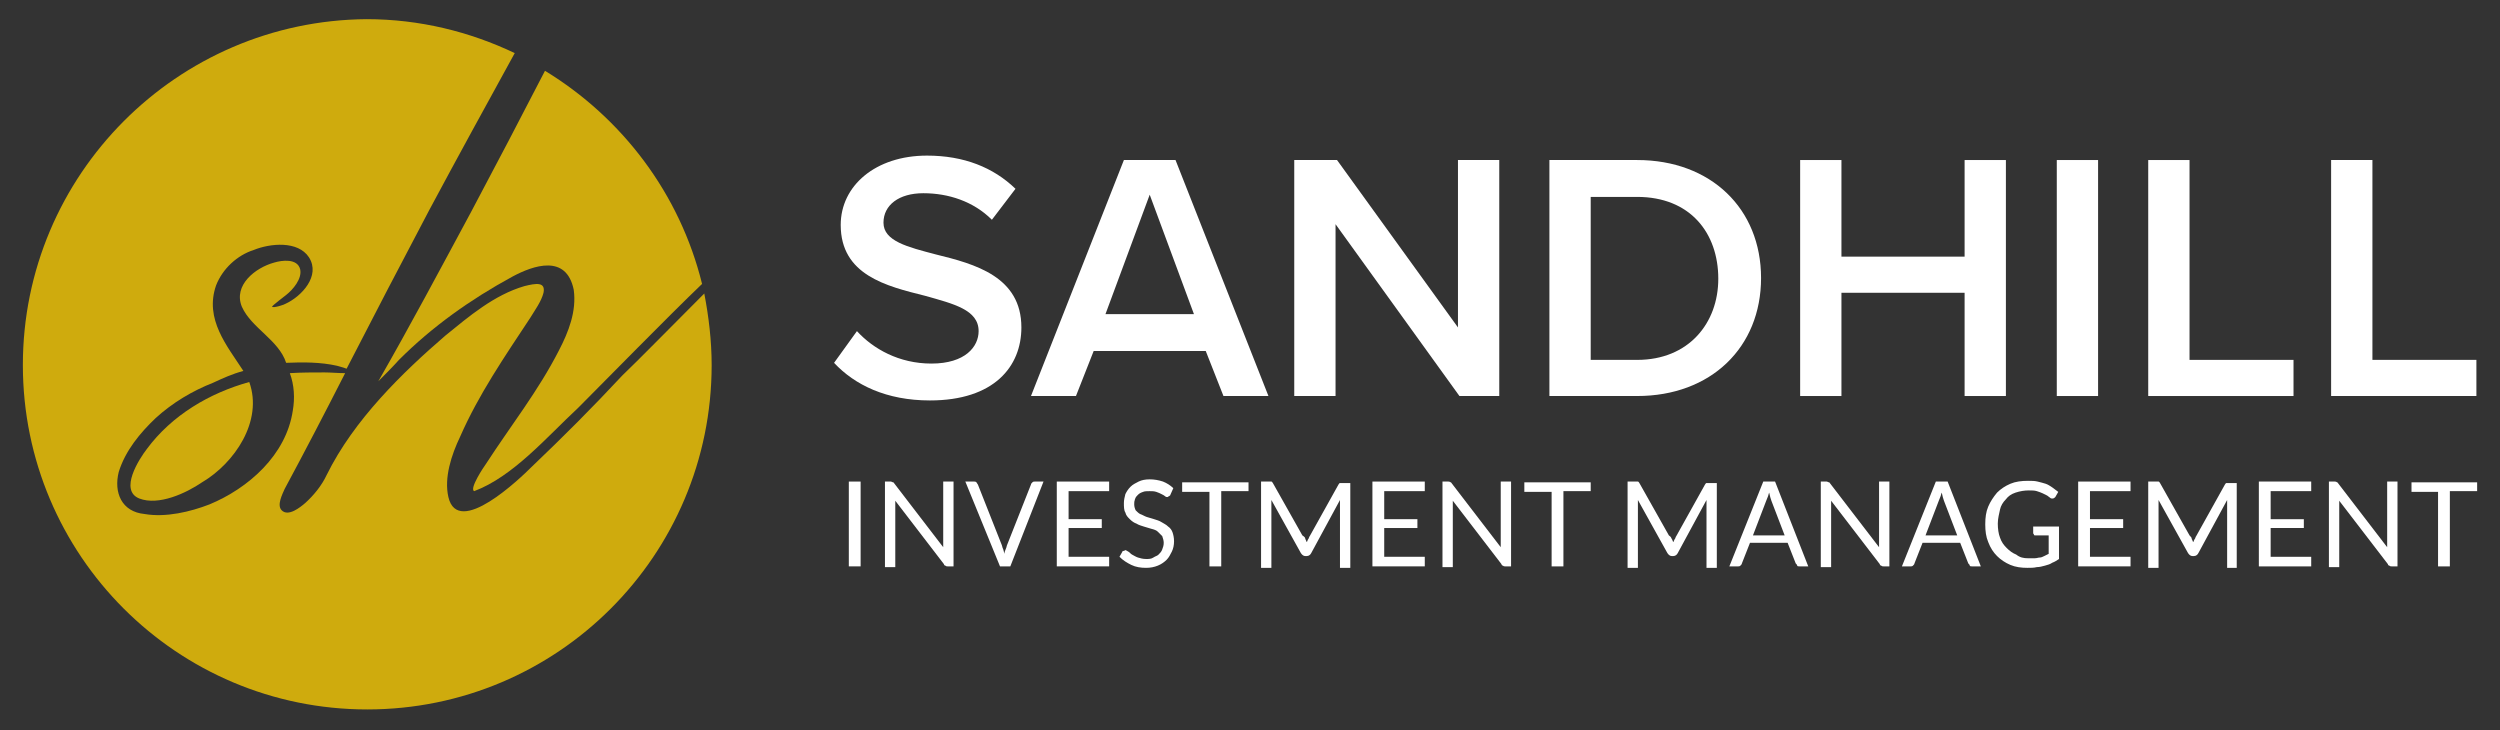
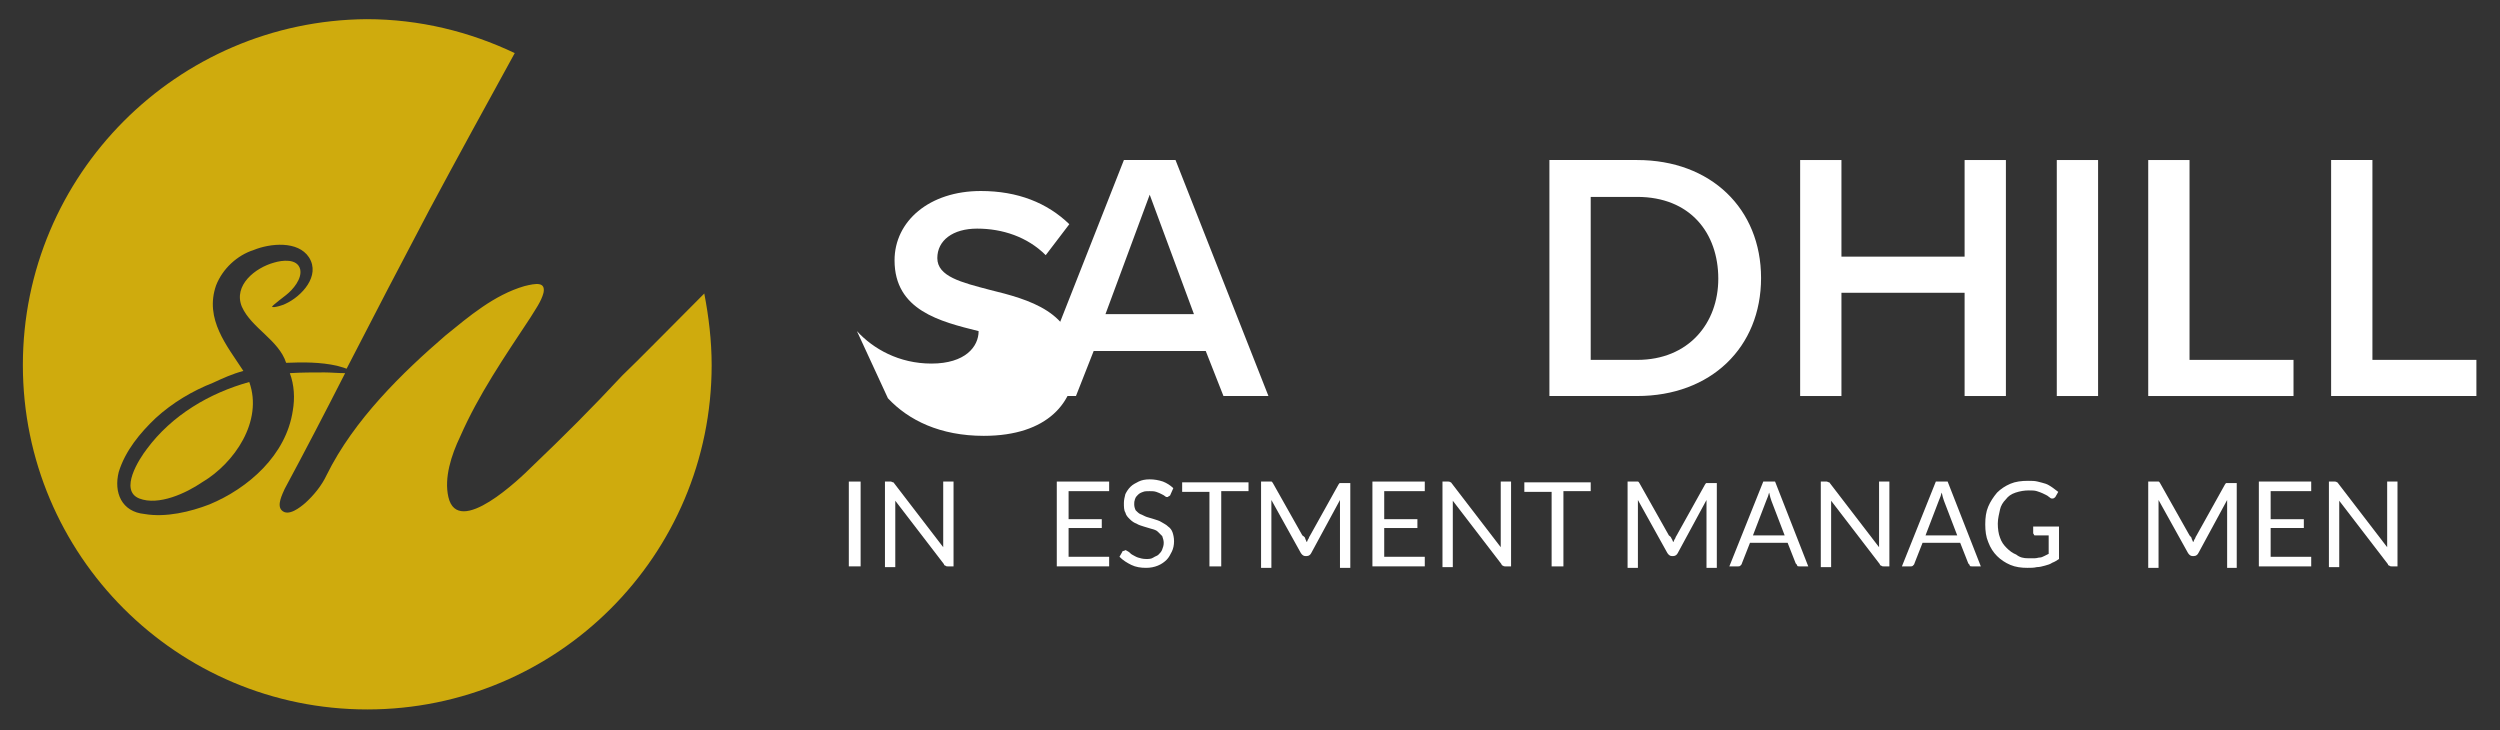
<svg xmlns="http://www.w3.org/2000/svg" version="1.1" id="Layer_1" x="0px" y="0px" viewBox="0 0 339 99" style="enable-background:new 0 0 339 99;" xml:space="preserve">
  <rect x="0" y="0" width="339" height="99" fill="#333333" stroke="none" />
  <style type="text/css">
	.st0{fill:#FFFFFF;}
	.st1{fill:#CFAB0D;}
</style>
  <g>
    <g>
      <path class="st0" d="M116.7,76.8h-1.6V65.3h1.6V76.8z" />
      <path class="st0" d="M121.1,65.4c0.1,0,0.1,0.1,0.2,0.2l6.6,8.6c0-0.1,0-0.3,0-0.4c0-0.1,0-0.3,0-0.4v-8.1h1.4v11.5h-0.8    c-0.1,0-0.2,0-0.3-0.1c-0.1,0-0.2-0.1-0.2-0.2l-6.6-8.6c0,0.1,0,0.3,0,0.4s0,0.2,0,0.4v8.2H120V65.3h0.8    C120.9,65.3,121,65.4,121.1,65.4z" />
-       <path class="st0" d="M130.9,65.3h1.2c0.1,0,0.2,0,0.3,0.1c0.1,0.1,0.1,0.2,0.2,0.3l3.2,8.1c0.1,0.2,0.1,0.4,0.2,0.6    c0.1,0.2,0.1,0.4,0.2,0.7c0-0.2,0.1-0.5,0.2-0.7c0.1-0.2,0.1-0.4,0.2-0.6l3.2-8.1c0-0.1,0.1-0.2,0.2-0.3c0.1-0.1,0.2-0.1,0.3-0.1    h1.2L137,76.8h-1.4L130.9,65.3z" />
      <path class="st0" d="M150.4,65.3v1.3h-5.5v3.8h4.5v1.2h-4.5v3.9h5.5v1.3h-7.1V65.3H150.4z" />
      <path class="st0" d="M158.7,67.1c0,0.1-0.1,0.1-0.2,0.2c-0.1,0-0.1,0.1-0.2,0.1c-0.1,0-0.2,0-0.3-0.1s-0.3-0.2-0.5-0.3    c-0.2-0.1-0.4-0.2-0.7-0.3c-0.3-0.1-0.6-0.1-0.9-0.1c-0.3,0-0.7,0-0.9,0.1c-0.3,0.1-0.5,0.2-0.7,0.4c-0.2,0.2-0.3,0.3-0.4,0.6    s-0.1,0.4-0.1,0.7c0,0.3,0.1,0.6,0.2,0.8c0.2,0.2,0.4,0.4,0.6,0.5c0.3,0.1,0.6,0.3,0.9,0.4c0.3,0.1,0.7,0.2,1,0.3s0.7,0.2,1,0.4    s0.6,0.3,0.9,0.6c0.3,0.2,0.5,0.5,0.6,0.8s0.2,0.7,0.2,1.2c0,0.5-0.1,1-0.3,1.4c-0.2,0.4-0.4,0.8-0.7,1.1s-0.7,0.6-1.2,0.8    c-0.5,0.2-1,0.3-1.6,0.3c-0.7,0-1.4-0.1-2-0.4c-0.6-0.3-1.1-0.6-1.6-1.1l0.4-0.7c0-0.1,0.1-0.1,0.2-0.1s0.1-0.1,0.2-0.1    c0.1,0,0.2,0.1,0.4,0.2s0.3,0.3,0.5,0.4c0.2,0.1,0.5,0.3,0.8,0.4s0.7,0.2,1.1,0.2c0.4,0,0.7,0,1-0.2s0.5-0.2,0.7-0.4    c0.2-0.2,0.4-0.4,0.5-0.7s0.2-0.5,0.2-0.9c0-0.3-0.1-0.6-0.2-0.9c-0.2-0.2-0.4-0.4-0.6-0.6s-0.5-0.3-0.9-0.4    c-0.3-0.1-0.7-0.2-1-0.3s-0.7-0.2-1-0.4c-0.3-0.1-0.6-0.3-0.9-0.6s-0.5-0.5-0.6-0.9c-0.2-0.3-0.2-0.8-0.2-1.3    c0-0.4,0.1-0.8,0.2-1.2c0.2-0.4,0.4-0.7,0.7-1c0.3-0.3,0.7-0.5,1.1-0.7c0.4-0.2,0.9-0.3,1.5-0.3c0.6,0,1.2,0.1,1.8,0.3    c0.5,0.2,1,0.5,1.4,0.9L158.7,67.1z" />
      <path class="st0" d="M169.3,65.3v1.3h-3.7v10.2h-1.6V66.7h-3.7v-1.3H169.3z" />
      <path class="st0" d="M177,73.1c0.1,0.1,0.1,0.3,0.2,0.4c0.1-0.1,0.1-0.3,0.2-0.4c0.1-0.1,0.1-0.3,0.2-0.4l3.9-7    c0.1-0.1,0.1-0.2,0.2-0.2c0.1,0,0.2,0,0.3,0h1.1v11.5h-1.4v-8.4c0-0.1,0-0.2,0-0.4c0-0.1,0-0.3,0-0.4l-3.9,7.2    c-0.1,0.2-0.3,0.4-0.6,0.4h-0.2c-0.2,0-0.4-0.1-0.6-0.4l-4-7.2c0,0.1,0,0.3,0,0.4c0,0.1,0,0.3,0,0.4v8.4h-1.4V65.3h1.1    c0.1,0,0.2,0,0.3,0c0.1,0,0.1,0.1,0.2,0.2l4,7.1C176.9,72.8,177,72.9,177,73.1z" />
      <path class="st0" d="M193.2,65.3v1.3h-5.5v3.8h4.5v1.2h-4.5v3.9h5.5v1.3h-7.1V65.3H193.2z" />
      <path class="st0" d="M196.7,65.4c0.1,0,0.1,0.1,0.2,0.2l6.6,8.6c0-0.1,0-0.3,0-0.4c0-0.1,0-0.3,0-0.4v-8.1h1.4v11.5h-0.8    c-0.1,0-0.2,0-0.3-0.1c-0.1,0-0.2-0.1-0.2-0.2l-6.6-8.6c0,0.1,0,0.3,0,0.4s0,0.2,0,0.4v8.2h-1.4V65.3h0.8    C196.6,65.3,196.7,65.4,196.7,65.4z" />
      <path class="st0" d="M215.7,65.3v1.3H212v10.2h-1.6V66.7h-3.7v-1.3H215.7z" />
      <path class="st0" d="M226.7,73.1c0.1,0.1,0.1,0.3,0.2,0.4c0.1-0.1,0.1-0.3,0.2-0.4c0.1-0.1,0.1-0.3,0.2-0.4l3.9-7    c0.1-0.1,0.1-0.2,0.2-0.2c0.1,0,0.2,0,0.3,0h1.1v11.5h-1.4v-8.4c0-0.1,0-0.2,0-0.4c0-0.1,0-0.3,0-0.4l-3.9,7.2    c-0.1,0.2-0.3,0.4-0.6,0.4h-0.2c-0.2,0-0.4-0.1-0.6-0.4l-4-7.2c0,0.1,0,0.3,0,0.4c0,0.1,0,0.3,0,0.4v8.4h-1.4V65.3h1.1    c0.1,0,0.2,0,0.3,0c0.1,0,0.1,0.1,0.2,0.2l4,7.1C226.6,72.8,226.6,72.9,226.7,73.1z" />
      <path class="st0" d="M245.2,76.8H244c-0.1,0-0.3,0-0.3-0.1s-0.1-0.2-0.2-0.3l-1.1-2.8h-5.1l-1.1,2.8c0,0.1-0.1,0.2-0.2,0.3    c-0.1,0.1-0.2,0.1-0.3,0.1h-1.2l4.6-11.5h1.6L245.2,76.8z M237.7,72.6h4.3l-1.8-4.7c-0.1-0.3-0.2-0.6-0.3-1.1    c-0.1,0.2-0.1,0.4-0.2,0.6c-0.1,0.2-0.1,0.3-0.2,0.5L237.7,72.6z" />
      <path class="st0" d="M248,65.4c0.1,0,0.1,0.1,0.2,0.2l6.6,8.6c0-0.1,0-0.3,0-0.4c0-0.1,0-0.3,0-0.4v-8.1h1.4v11.5h-0.8    c-0.1,0-0.2,0-0.3-0.1c-0.1,0-0.2-0.1-0.2-0.2l-6.6-8.6c0,0.1,0,0.3,0,0.4s0,0.2,0,0.4v8.2h-1.4V65.3h0.8    C247.8,65.3,247.9,65.4,248,65.4z" />
      <path class="st0" d="M268.6,76.8h-1.2c-0.1,0-0.3,0-0.3-0.1s-0.1-0.2-0.2-0.3l-1.1-2.8h-5.1l-1.1,2.8c0,0.1-0.1,0.2-0.2,0.3    c-0.1,0.1-0.2,0.1-0.3,0.1h-1.2l4.6-11.5h1.6L268.6,76.8z M261.1,72.6h4.3l-1.8-4.7c-0.1-0.3-0.2-0.6-0.3-1.1    c-0.1,0.2-0.1,0.4-0.2,0.6c-0.1,0.2-0.1,0.3-0.2,0.5L261.1,72.6z" />
      <path class="st0" d="M275,75.7c0.3,0,0.6,0,0.9,0s0.5-0.1,0.7-0.1s0.4-0.1,0.6-0.2c0.2-0.1,0.4-0.2,0.6-0.3v-2.5h-1.8    c-0.1,0-0.2,0-0.2-0.1s-0.1-0.1-0.1-0.2v-0.9h3.5v4.4c-0.3,0.2-0.6,0.4-0.9,0.5c-0.3,0.2-0.6,0.3-1,0.4c-0.4,0.1-0.7,0.2-1.1,0.2    c-0.4,0.1-0.8,0.1-1.3,0.1c-0.8,0-1.6-0.1-2.3-0.4s-1.3-0.7-1.8-1.2c-0.5-0.5-0.9-1.1-1.2-1.9c-0.3-0.7-0.4-1.5-0.4-2.4    c0-0.9,0.1-1.7,0.4-2.4c0.3-0.7,0.7-1.3,1.2-1.9c0.5-0.5,1.1-0.9,1.8-1.2c0.7-0.3,1.5-0.4,2.4-0.4c0.5,0,0.9,0,1.3,0.1    c0.4,0.1,0.8,0.2,1.1,0.3c0.3,0.1,0.6,0.3,0.9,0.5c0.3,0.2,0.5,0.4,0.8,0.6l-0.4,0.7c-0.1,0.1-0.2,0.2-0.4,0.2    c-0.1,0-0.2,0-0.3-0.1c-0.1-0.1-0.3-0.2-0.4-0.3c-0.2-0.1-0.4-0.2-0.6-0.3s-0.5-0.2-0.8-0.3c-0.3-0.1-0.7-0.1-1.1-0.1    c-0.6,0-1.2,0.1-1.8,0.3s-1,0.5-1.3,0.9c-0.4,0.4-0.7,0.9-0.8,1.4s-0.3,1.2-0.3,1.9c0,0.7,0.1,1.4,0.3,1.9c0.2,0.6,0.5,1,0.9,1.4    c0.4,0.4,0.8,0.7,1.3,0.9C273.9,75.6,274.4,75.7,275,75.7z" />
-       <path class="st0" d="M288.9,65.3v1.3h-5.5v3.8h4.5v1.2h-4.5v3.9h5.5v1.3h-7.1V65.3H288.9z" />
      <path class="st0" d="M297.2,73.1c0.1,0.1,0.1,0.3,0.2,0.4c0.1-0.1,0.1-0.3,0.2-0.4c0.1-0.1,0.1-0.3,0.2-0.4l3.9-7    c0.1-0.1,0.1-0.2,0.2-0.2c0.1,0,0.2,0,0.3,0h1.1v11.5H302v-8.4c0-0.1,0-0.2,0-0.4c0-0.1,0-0.3,0-0.4l-3.9,7.2    c-0.1,0.2-0.3,0.4-0.6,0.4h-0.2c-0.2,0-0.4-0.1-0.6-0.4l-4-7.2c0,0.1,0,0.3,0,0.4c0,0.1,0,0.3,0,0.4v8.4h-1.4V65.3h1.1    c0.1,0,0.2,0,0.3,0c0.1,0,0.1,0.1,0.2,0.2l4,7.1C297.1,72.8,297.2,72.9,297.2,73.1z" />
      <path class="st0" d="M313.4,65.3v1.3h-5.5v3.8h4.5v1.2h-4.5v3.9h5.5v1.3h-7.1V65.3H313.4z" />
      <path class="st0" d="M316.9,65.4c0.1,0,0.1,0.1,0.2,0.2l6.6,8.6c0-0.1,0-0.3,0-0.4c0-0.1,0-0.3,0-0.4v-8.1h1.4v11.5h-0.8    c-0.1,0-0.2,0-0.3-0.1c-0.1,0-0.2-0.1-0.2-0.2l-6.6-8.6c0,0.1,0,0.3,0,0.4s0,0.2,0,0.4v8.2h-1.4V65.3h0.8    C316.8,65.3,316.9,65.4,316.9,65.4z" />
-       <path class="st0" d="M335.9,65.3v1.3h-3.7v10.2h-1.6V66.7H327v-1.3H335.9z" />
    </g>
    <g>
-       <path class="st0" d="M116.2,44.9c2.2,2.4,5.7,4.4,10.1,4.4c4.6,0,6.4-2.3,6.4-4.4c0-2.9-3.4-3.7-7.3-4.8    c-5.2-1.3-11.4-2.8-11.4-9.6c0-5.3,4.7-9.4,11.7-9.4c5,0,9,1.6,12,4.5l-3.2,4.2c-2.5-2.5-5.9-3.6-9.3-3.6c-3.3,0-5.4,1.6-5.4,4    c0,2.5,3.3,3.3,7.1,4.3c5.3,1.3,11.6,3,11.6,9.9c0,5.3-3.7,9.9-12.4,9.9c-5.9,0-10.2-2.1-13-5.1L116.2,44.9z" />
+       <path class="st0" d="M116.2,44.9c2.2,2.4,5.7,4.4,10.1,4.4c4.6,0,6.4-2.3,6.4-4.4c-5.2-1.3-11.4-2.8-11.4-9.6c0-5.3,4.7-9.4,11.7-9.4c5,0,9,1.6,12,4.5l-3.2,4.2c-2.5-2.5-5.9-3.6-9.3-3.6c-3.3,0-5.4,1.6-5.4,4    c0,2.5,3.3,3.3,7.1,4.3c5.3,1.3,11.6,3,11.6,9.9c0,5.3-3.7,9.9-12.4,9.9c-5.9,0-10.2-2.1-13-5.1L116.2,44.9z" />
      <path class="st0" d="M163.5,47.6h-15.2l-2.4,6.1h-6.1l12.6-32h7l12.6,32h-6.1L163.5,47.6z M149.9,42.6h12l-6-16.2L149.9,42.6z" />
-       <path class="st0" d="M181.1,30.4v23.3h-5.6v-32h5.8l16.4,22.7V21.7h5.6v32h-5.4L181.1,30.4z" />
      <path class="st0" d="M210.1,21.7H222c10,0,16.8,6.6,16.8,16s-6.8,16-16.8,16h-11.9V21.7z M222,48.8c7,0,11-5,11-11    c0-6.2-3.8-11.1-11-11.1h-6.3v22.1H222z" />
      <path class="st0" d="M266.4,39.7h-16.7v14h-5.6v-32h5.6v13.1h16.7V21.7h5.6v32h-5.6V39.7z" />
      <path class="st0" d="M278.9,21.7h5.6v32h-5.6V21.7z" />
      <path class="st0" d="M291.3,21.7h5.6v27.1H311v4.9h-19.7V21.7z" />
      <path class="st0" d="M316.1,21.7h5.6v27.1h14.1v4.9h-19.7V21.7z" />
    </g>
    <g>
      <path class="st1" d="M84.4,50.9c-4.2,4.5-7.9,8.2-12.3,12.4c-1.5,1.5-10,9.7-11.3,4.1c-0.6-2.6,0.4-5.7,1.6-8.2    c2.5-5.7,6-10.8,9.5-16.1c0.6-1,1.5-2.2,1.8-3.4c0.3-1.5-1-1.3-2.6-0.9c-4.1,1.2-7.5,4.1-10.7,6.7C54.6,50.5,48,56.9,44.3,64.4    c-0.7,1.5-1.8,2.8-2.9,3.8c-0.7,0.6-2.3,1.9-3.2,1c-0.7-0.7,0.1-2.2,0.4-2.9c2.8-5.2,5.5-10.4,8.2-15.7c-0.9,0-2-0.1-2.8-0.1    c-1.6,0-3.1,0-4.7,0.1c0.6,1.6,0.7,3.4,0.4,5.1c-0.9,6-6,10.5-11.3,12.7c-2.6,1-5.9,1.8-8.8,1.3c-3.1-0.3-4.2-2.9-3.5-5.7    c0.9-2.9,2.9-5.3,5-7.3c2.3-2.1,5-3.7,7.8-4.8c1.3-0.6,2.6-1.2,4.1-1.6c-2.2-3.4-5.3-7-3.7-11.6c0.9-2.3,2.9-4.1,5.1-4.8    c2.2-0.9,6-1.3,7.5,1c1.6,2.5-1,5.3-3.2,6.3c-0.1,0.1-1.6,0.6-1.8,0.4c-0.1-0.1,1.8-1.5,1.9-1.6c0.9-0.7,2.2-2.2,1.9-3.5    c-0.4-1.5-2.5-1.2-3.5-0.9c-2.6,0.7-5.6,3.1-4.4,6c1.3,2.9,5,4.5,6,7.6c2.3-0.1,4.7-0.1,6.9,0.4c0.3,0.1,0.8,0.2,1.3,0.4    c3.7-7.2,7.4-14.3,11.2-21.5c3.8-7.1,7.7-14.2,11.6-21.3c-6.1-2.9-12.9-4.6-20.1-4.6C24,2.8,3.1,23.7,3.1,49.5    c0,25.8,20.9,46.7,46.7,46.7c25.8,0,46.7-20.9,46.7-46.7c0-3.3-0.4-6.6-1-9.7C92.1,43.2,86.1,49.3,84.4,50.9z" />
-       <path class="st1" d="M65.9,62.9c-0.3,0.4-2.3,3.4-1.6,3.7c5.3-2,9.8-7.3,14.1-11.3c3.6-3.6,12.2-12.4,16.8-16.8    C92.2,26.3,84.4,16,73.9,9.6c-3.3,6.4-6.6,12.7-10,19.1c-4.2,7.8-8.3,15.5-12.6,23c0.9-0.9,1.9-1.9,2.8-2.9    c4.5-4.5,9.7-8.2,15.4-11.3c2.8-1.5,7.3-3.1,8.3,1.8c0.4,2.9-0.7,5.7-2,8.2C73,53,69.2,57.8,65.9,62.9z" />
      <path class="st1" d="M19.9,60.9c-1,1.3-3.8,5.6-1,6.7c2.6,1,6.3-0.7,8.5-2.2c4.4-2.6,8.3-8.3,6.4-13.6    C28.4,53.3,23.3,56.3,19.9,60.9z" />
    </g>
  </g>
</svg>